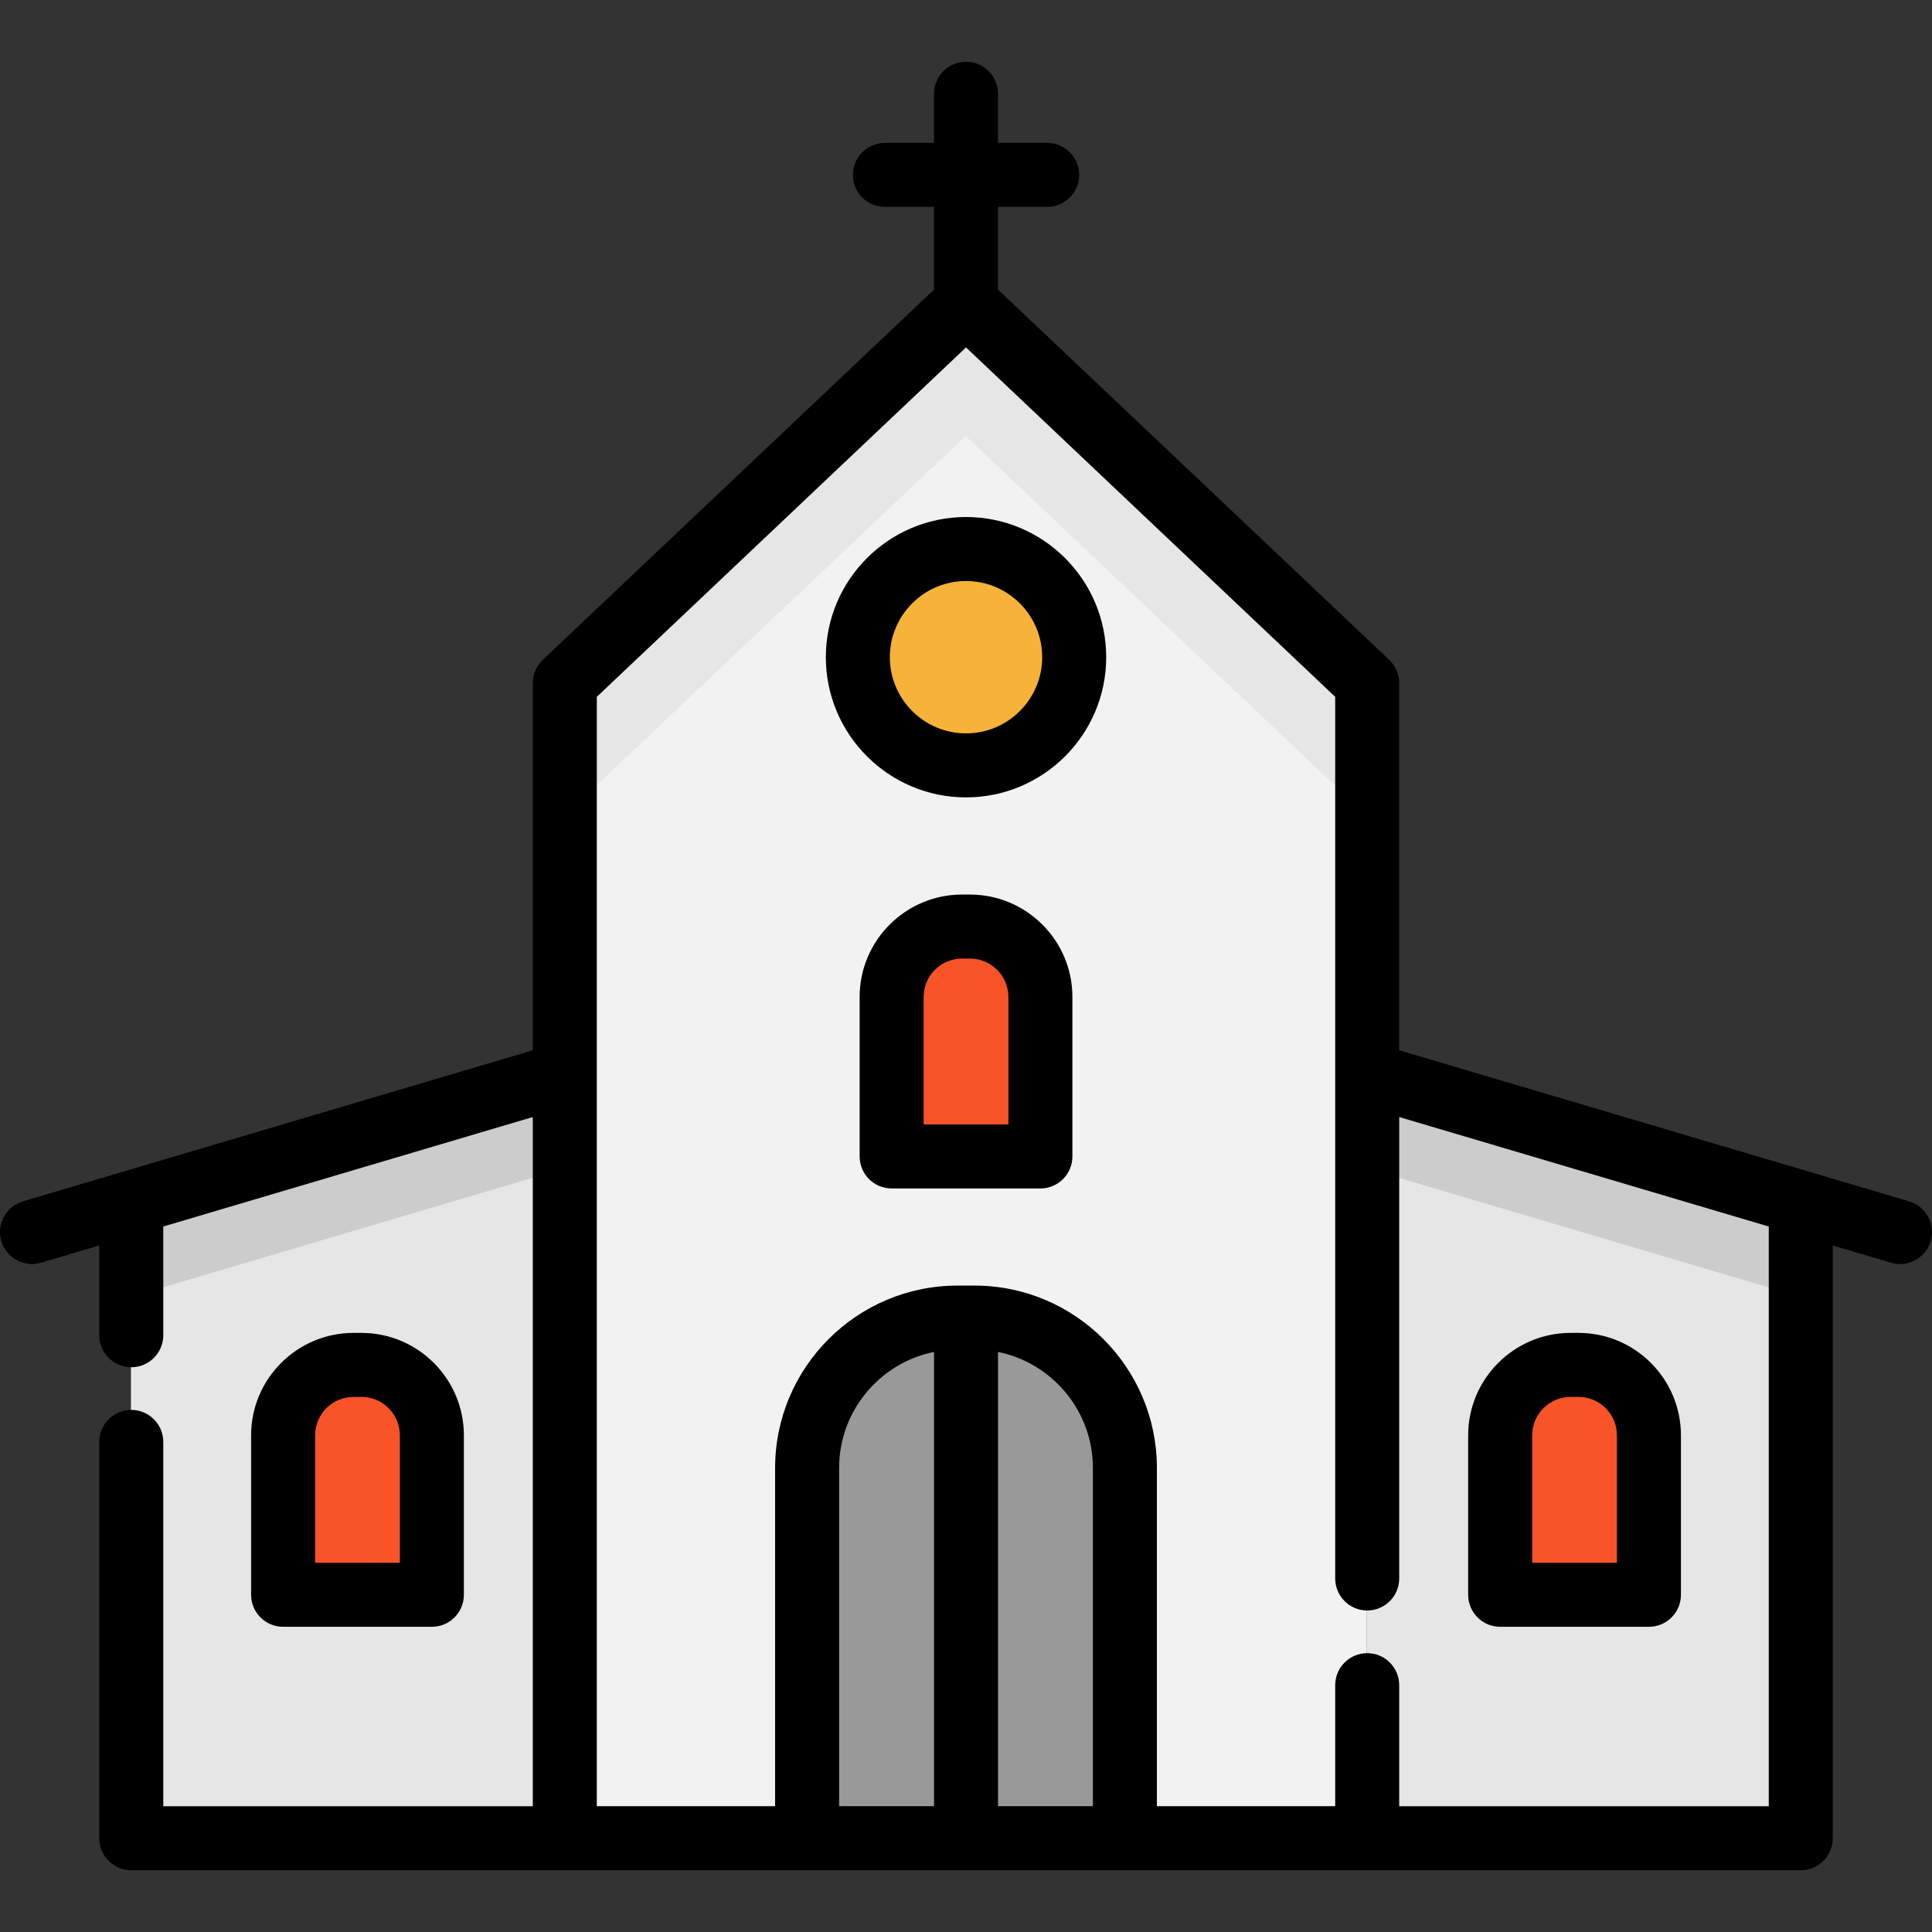
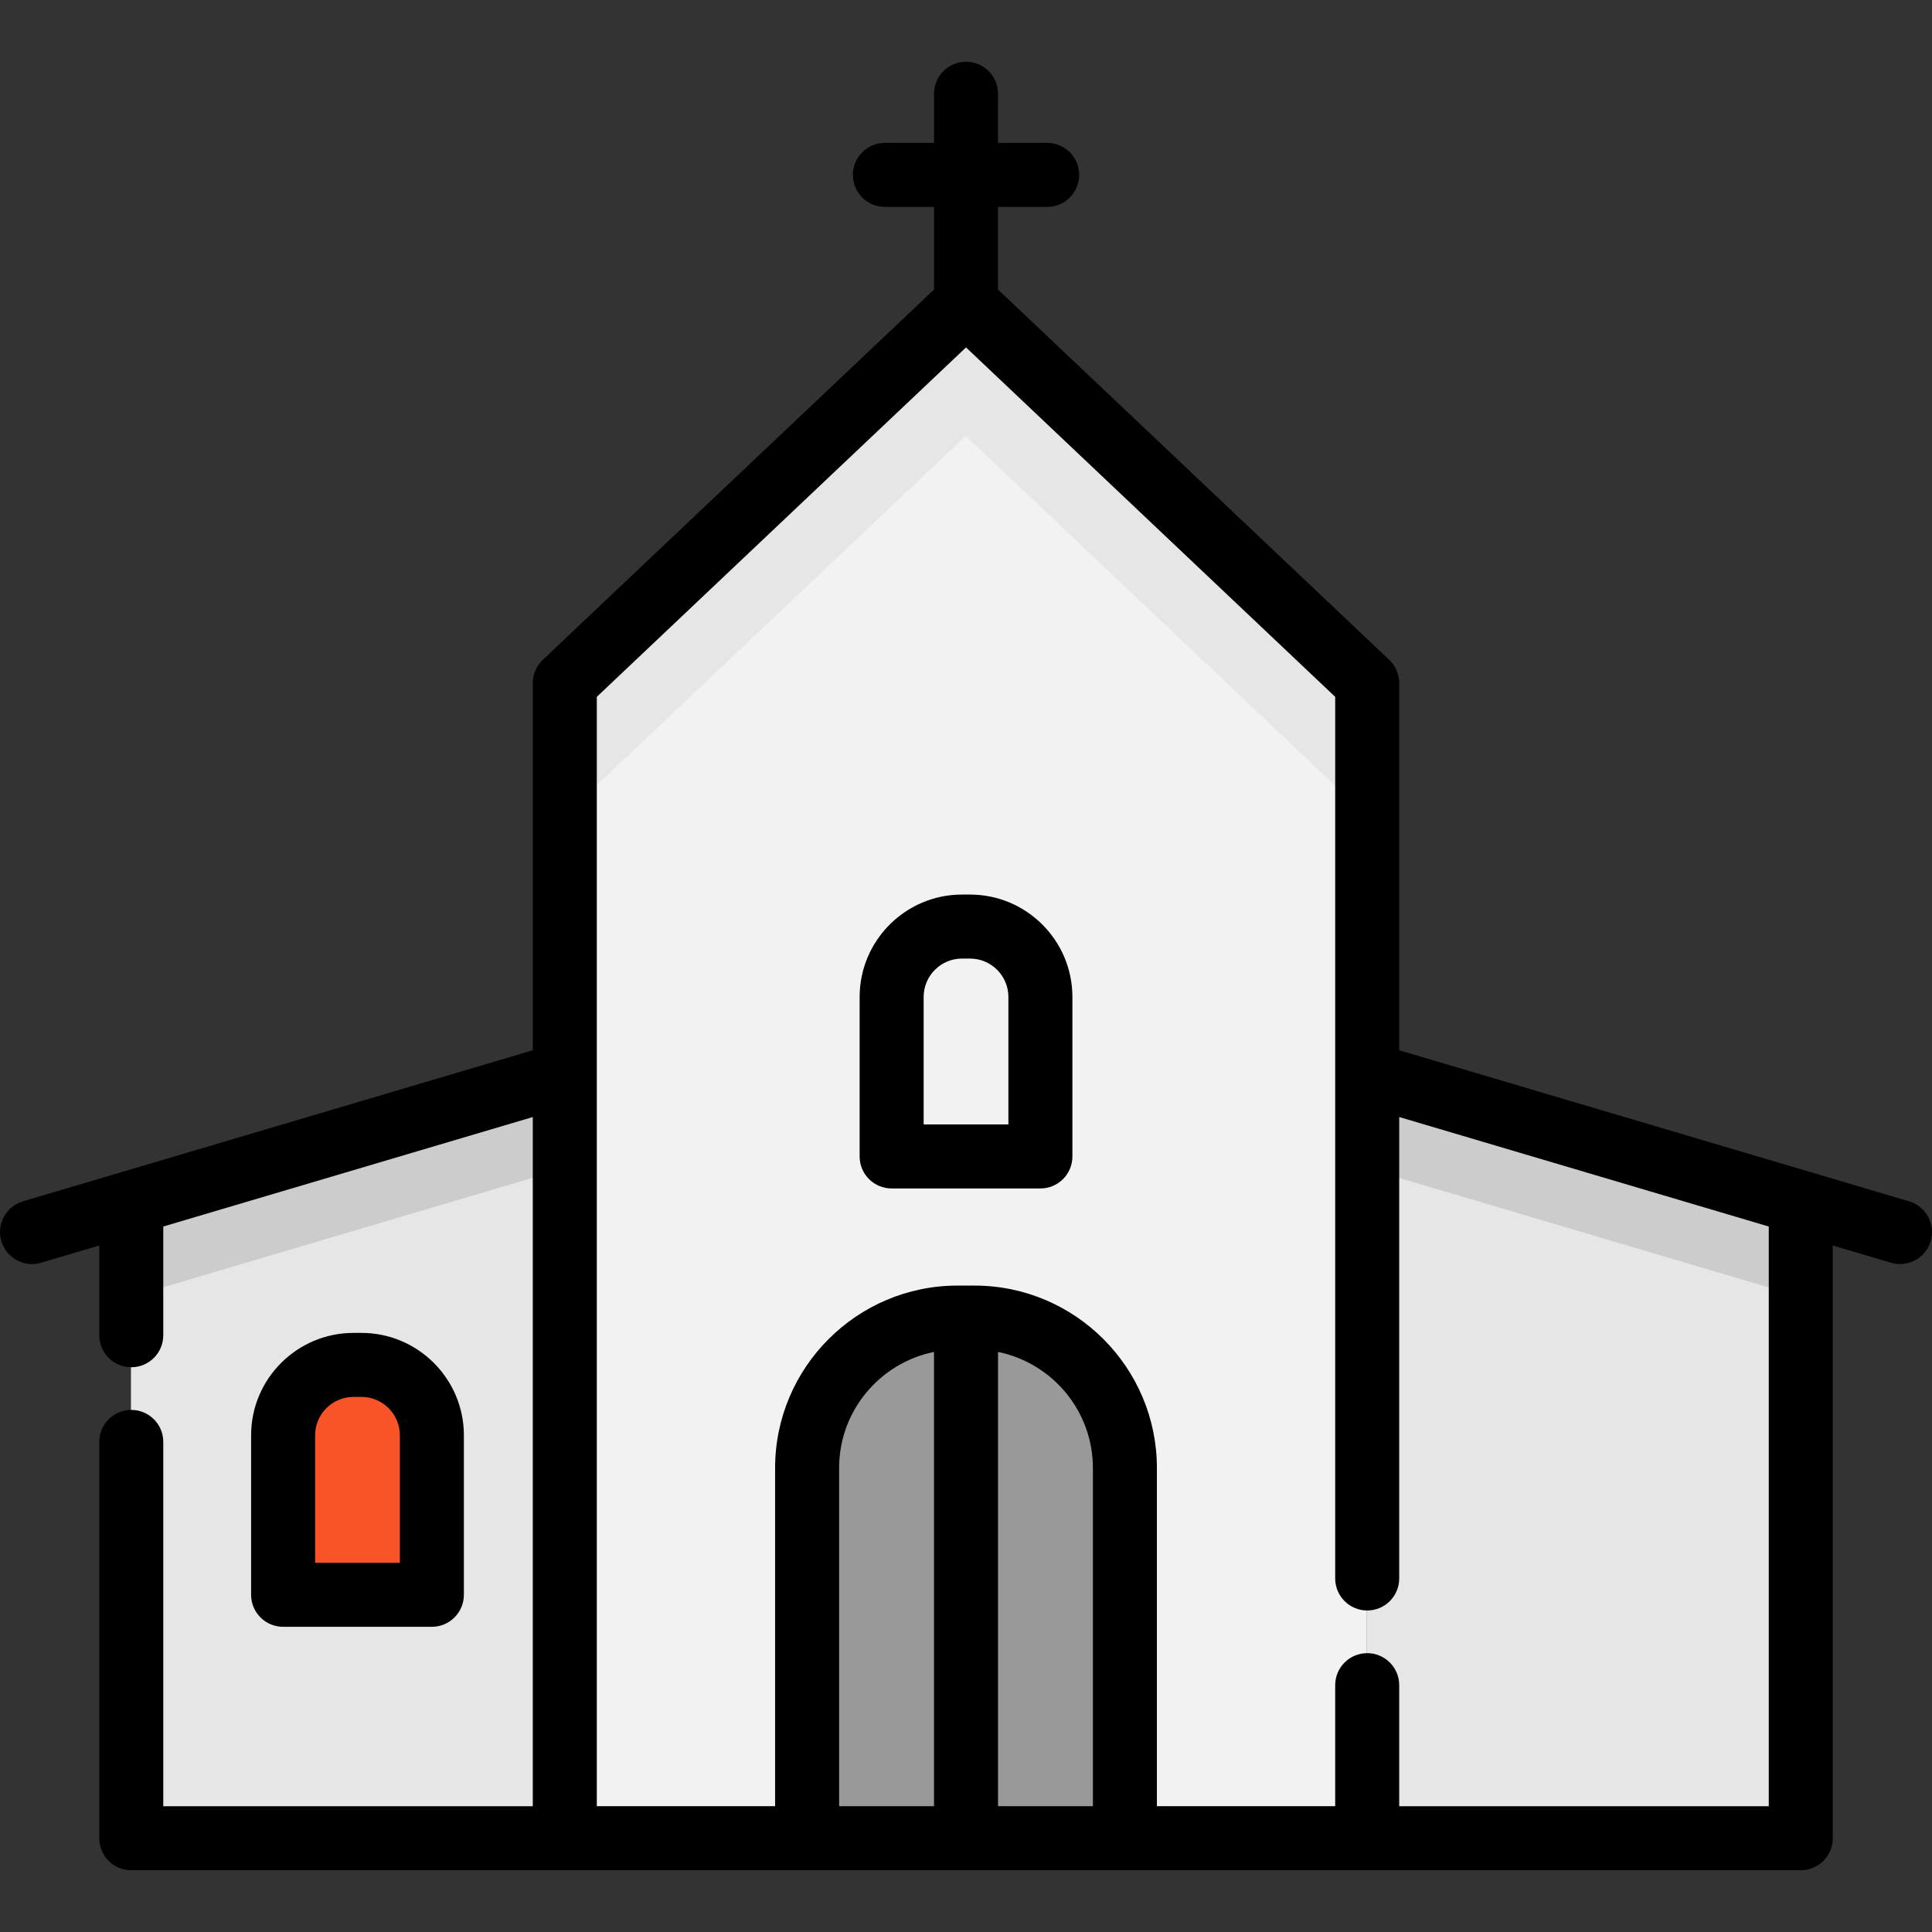
<svg xmlns="http://www.w3.org/2000/svg" height="800px" width="800px" version="1.1" id="Layer_1" viewBox="0 0 512 512" xml:space="preserve">
  <rect x="0" y="0" width="512" height="512" fill="#333333" stroke="none" />
  <path style="fill:#E6E6E6;" d="M477.136,318.791v168.449H362.247h-64.224v-0.011h64.213V284.751h0.011L477.136,318.791z" />
-   <path style="fill:#F95428;" d="M436.898,380.459v42.262h-39.423v-42.262c0-10.303,8.357-18.66,18.66-18.66h2.103  C428.541,361.799,436.898,370.157,436.898,380.459z" />
  <path style="fill:#F2F2F2;" d="M149.591,284.751V181.103L255.919,80.475l106.317,100.628v103.648v202.478H149.591V284.751z" />
  <polygon style="fill:#E6E6E6;" points="255.919,80.475 149.591,181.103 149.591,216.161 255.919,115.533 362.236,216.161   362.236,181.103 " />
  <path style="fill:#999999;" d="M298.023,389.122v98.106h-42.104V349.258h2.239C280.177,349.258,298.023,367.103,298.023,389.122z" />
-   <circle style="fill:#F7B239;" cx="255.914" cy="174.251" r="28.668" />
-   <path style="fill:#F95428;" d="M275.631,264.292v42.262h-39.423v-42.262c0-10.314,8.357-18.66,18.66-18.66h2.104  C267.274,245.633,275.631,253.979,275.631,264.292z" />
  <path style="fill:#999999;" d="M255.919,349.258v137.971h-42.115v-98.106c0-22.019,17.846-39.864,39.864-39.864H255.919z" />
-   <path style="fill:#E6E6E6;" d="M213.804,487.228v0.011h-64.202h-114.9V318.791l114.889-34.04v202.478L213.804,487.228  L213.804,487.228z" />
+   <path style="fill:#E6E6E6;" d="M213.804,487.228v0.011h-64.202h-114.9V318.791l114.889-34.04v202.478L213.804,487.228  L213.804,487.228" />
  <g>
    <polygon style="fill:#CCCCCC;" points="149.591,284.751 34.703,318.791 34.703,343.671 149.591,309.631  " />
    <polygon style="fill:#CCCCCC;" points="362.247,284.751 477.136,318.791 477.136,343.671 362.247,309.631  " />
  </g>
  <path style="fill:#F95428;" d="M114.364,380.459v42.262H74.94v-42.262c0-10.303,8.357-18.66,18.66-18.66h2.103  C106.006,361.799,114.364,370.157,114.364,380.459z" />
-   <path d="M256.006,137.015c-20.485,0-37.15,16.665-37.15,37.15s16.665,37.15,37.15,37.15s37.15-16.665,37.15-37.15  S276.492,137.015,256.006,137.015z M256.006,194.353c-11.132,0-20.187-9.055-20.187-20.187s9.055-20.187,20.187-20.187  c11.132,0,20.187,9.055,20.187,20.187S267.138,194.353,256.006,194.353z" />
  <path d="M505.927,318.366l-135.122-40.036v-97.311c0-2.331-0.959-4.559-2.651-6.16L264.487,76.737V54.83h13.021  c4.684,0,8.482-3.798,8.482-8.482s-3.798-8.482-8.482-8.482h-13.021v-13.02c0-4.684-3.798-8.482-8.482-8.482  c-4.684,0-8.482,3.798-8.482,8.482v13.02h-13.02c-4.684,0-8.482,3.798-8.482,8.482s3.798,8.482,8.482,8.482h13.02v21.911  l-103.675,98.117c-1.693,1.603-2.652,3.83-2.652,6.16v97.315L6.076,318.366c-4.492,1.331-7.055,6.05-5.725,10.541  c1.092,3.688,4.469,6.075,8.129,6.075c0.797,0,1.608-0.113,2.412-0.352l15.414-4.565v23.787c0,4.684,3.798,8.482,8.482,8.482  c4.684,0,8.482-3.798,8.482-8.482v-28.813l97.925-29.015v182.647H43.27v-96.548c0-4.684-3.798-8.482-8.482-8.482  s-8.482,3.798-8.482,8.482v105.03c0,4.684,3.798,8.482,8.482,8.482h442.433c4.684,0,8.482-3.798,8.482-8.482V330.066l15.402,4.564  c0.804,0.239,1.615,0.352,2.413,0.352c3.66,0,7.036-2.387,8.129-6.074C512.98,324.417,510.419,319.697,505.927,318.366z   M289.628,478.661h-25.14v-120.38c14.324,2.903,25.14,15.59,25.14,30.757V478.661z M247.525,478.661h-25.151v-89.624  c0-15.171,10.823-27.861,25.151-30.76V478.661z M468.741,478.673h-97.937v-32.088c0-4.684-3.798-8.482-8.482-8.482  c-4.684,0-8.482,3.798-8.482,8.482v32.078h-47.249v-89.624c0-26.658-21.689-48.346-48.346-48.346h-4.49  c-26.658,0-48.346,21.689-48.346,48.346v89.624H158.16V184.67l97.846-92.6l97.835,92.6v233.642c0,4.684,3.798,8.482,8.482,8.482  c4.684,0,8.482-3.798,8.482-8.482V296.022l97.937,29.018V478.673z" />
  <path d="M114.451,431.118c4.684,0,8.482-3.798,8.482-8.482v-42.262c0-14.965-12.176-27.142-27.142-27.142h-2.103  c-14.966,0-27.142,12.176-27.142,27.142v42.262c0,4.684,3.798,8.482,8.482,8.482H114.451z M83.509,380.374  c0-5.612,4.567-10.178,10.178-10.178h2.103c5.612,0,10.178,4.567,10.178,10.178v33.78h-22.46V380.374z" />
-   <path d="M397.562,431.118h39.423c4.684,0,8.482-3.798,8.482-8.482v-42.262c0-14.965-12.175-27.142-27.142-27.142h-2.103  c-14.965,0-27.142,12.176-27.142,27.142v42.262C389.08,427.322,392.878,431.118,397.562,431.118z M406.044,380.374  c0-5.612,4.567-10.178,10.178-10.178h2.103c5.612,0,10.178,4.567,10.178,10.178v33.78h-22.46V380.374z" />
  <path d="M257.058,237.067h-2.103c-14.966,0-27.142,12.175-27.142,27.142v42.262c0,4.684,3.798,8.482,8.482,8.482h39.423  c4.684,0,8.482-3.798,8.482-8.482v-42.262C284.2,249.242,272.025,237.067,257.058,237.067z M267.236,297.988h-22.46v-33.78  c0-5.612,4.567-10.178,10.178-10.178h2.103c5.612,0,10.178,4.567,10.178,10.178V297.988z" />
</svg>